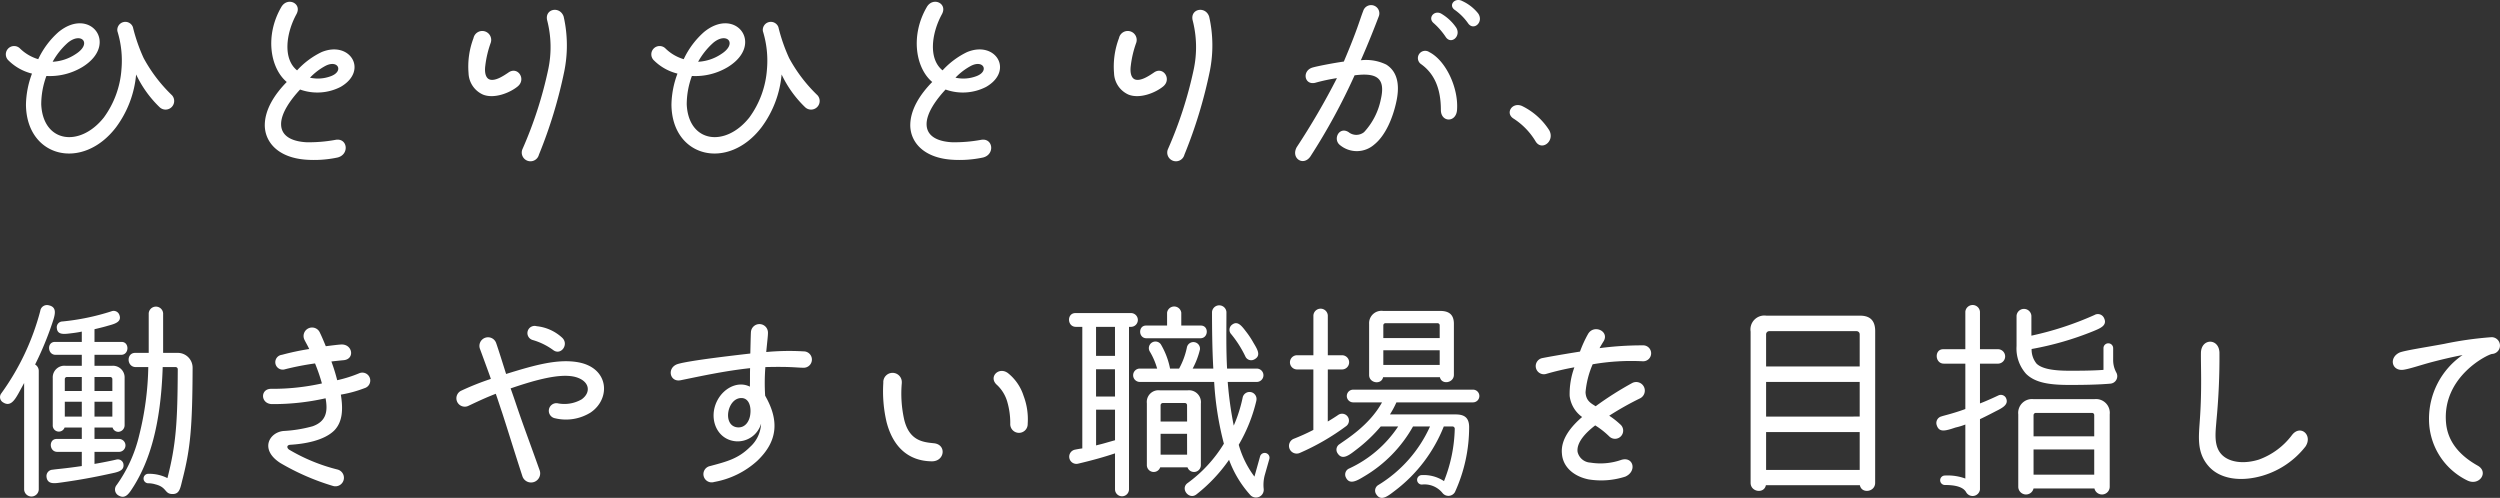
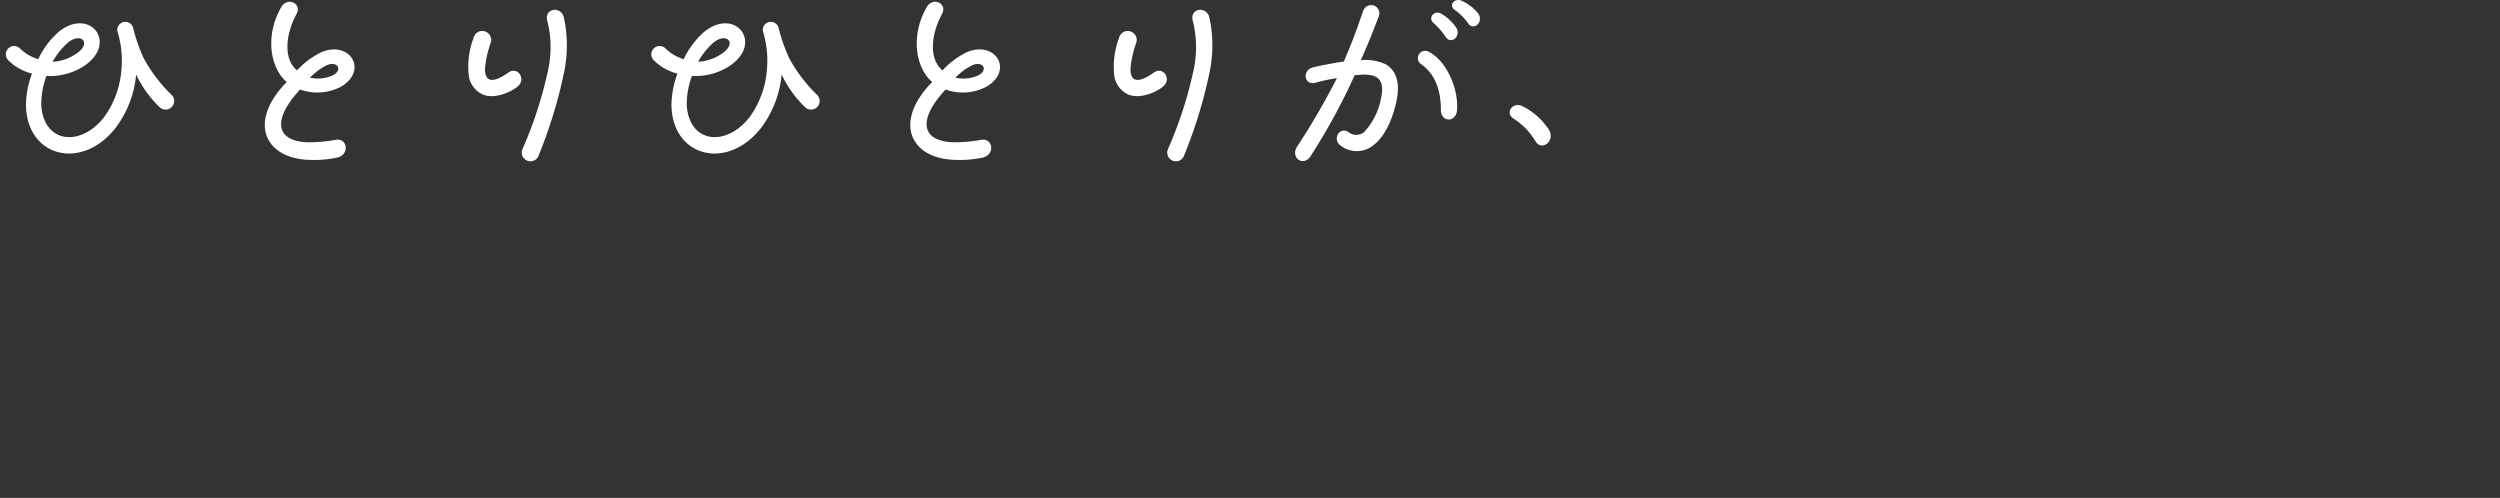
<svg xmlns="http://www.w3.org/2000/svg" width="348.572" height="69.418" viewBox="0 0 348.572 69.418">
  <rect x="0" y="0" width="348.572" height="69.418" fill="#333333" stroke="none" />
  <g transform="translate(-877.38 -4136.738)">
    <path d="M-93.63-8.97a21.115,21.115,0,0,1-3.96-5.19,23.84,23.84,0,0,1-1.5-4.32,1.122,1.122,0,0,0-2.16.57,13.867,13.867,0,0,1,.57,5.25,12.925,12.925,0,0,1-2.46,6.78c-3.36,4.23-8.49,3.51-8.73-1.83a11.52,11.52,0,0,1,.72-3.96,8.78,8.78,0,0,0,5.04-1.26c5.13-3.18,1.05-8.49-3.36-4.86a11.668,11.668,0,0,0-2.82,3.78,6.111,6.111,0,0,1-2.58-1.53,1.157,1.157,0,1,0-1.56,1.71A7.058,7.058,0,0,0-113.16-12,12.863,12.863,0,0,0-114-7.68c.06,7.38,7.89,9.3,12.57,3.15a14.508,14.508,0,0,0,2.79-7.35,15.541,15.541,0,0,0,3.27,4.56A1.2,1.2,0,0,0-93.63-8.97ZM-107.1-14.7a6.352,6.352,0,0,1-3.18,1.05,10.045,10.045,0,0,1,2.1-2.64C-106.29-17.88-104.7-16.2-107.1-14.7Zm31.32,4.92a7.109,7.109,0,0,0,5.64-.36c3.93-2.25,1.35-6.51-2.64-4.86a11.207,11.207,0,0,0-3.42,2.55c-2.04-1.65-1.5-5.25-.09-7.83.84-1.53-1.29-2.49-2.13-.96-2.28,3.96-1.53,8.46.78,10.41-1.62,1.65-3.12,3.84-3.06,6.18C-80.61-2.43-78.87-.3-75,0a15.755,15.755,0,0,0,4.44-.3c1.71-.42,1.41-2.79-.3-2.46a20.262,20.262,0,0,1-4.05.33c-1.68-.09-3.39-.66-3.51-2.34C-78.54-6.48-76.95-8.52-75.78-9.78Zm4.29-1.86a5.1,5.1,0,0,1-2.91.21,8.5,8.5,0,0,1,2.22-1.68C-70.44-13.95-69.69-12.3-71.49-11.64Zm32.55-.69A65.818,65.818,0,0,1-42.48-.69a1.215,1.215,0,1,1-2.28-.81,56.665,56.665,0,0,0,3.57-11.04,14.968,14.968,0,0,0-.15-6.93c-.33-1.59,1.8-1.98,2.31-.48A18.236,18.236,0,0,1-38.94-12.33Zm-11.01-.81c-.15,1.08.09,1.83.66,1.98.78.21,1.89-.54,2.52-.96,1.32-.99,2.58.9,1.32,1.92-1.11.9-3.24,1.74-4.8,1.14a3.392,3.392,0,0,1-2.04-3,11.17,11.17,0,0,1,.69-4.89,1.247,1.247,0,1,1,2.4.66A14.266,14.266,0,0,0-49.95-13.14ZM-3.63-8.97a21.115,21.115,0,0,1-3.96-5.19,23.841,23.841,0,0,1-1.5-4.32,1.122,1.122,0,0,0-2.16.57,13.867,13.867,0,0,1,.57,5.25,12.925,12.925,0,0,1-2.46,6.78c-3.36,4.23-8.49,3.51-8.73-1.83a11.52,11.52,0,0,1,.72-3.96,8.78,8.78,0,0,0,5.04-1.26c5.13-3.18,1.05-8.49-3.36-4.86a11.668,11.668,0,0,0-2.82,3.78,6.111,6.111,0,0,1-2.58-1.53,1.157,1.157,0,1,0-1.56,1.71A7.058,7.058,0,0,0-23.16-12,12.863,12.863,0,0,0-24-7.68c.06,7.38,7.89,9.3,12.57,3.15a14.508,14.508,0,0,0,2.79-7.35A15.541,15.541,0,0,0-5.37-7.32,1.2,1.2,0,0,0-3.63-8.97ZM-17.1-14.7a6.352,6.352,0,0,1-3.18,1.05,10.045,10.045,0,0,1,2.1-2.64C-16.29-17.88-14.7-16.2-17.1-14.7ZM14.22-9.78a7.109,7.109,0,0,0,5.64-.36c3.93-2.25,1.35-6.51-2.64-4.86a11.207,11.207,0,0,0-3.42,2.55c-2.04-1.65-1.5-5.25-.09-7.83.84-1.53-1.29-2.49-2.13-.96-2.28,3.96-1.53,8.46.78,10.41C10.74-9.18,9.24-6.99,9.3-4.65,9.39-2.43,11.13-.3,15,0a15.755,15.755,0,0,0,4.44-.3c1.71-.42,1.41-2.79-.3-2.46a20.262,20.262,0,0,1-4.05.33c-1.68-.09-3.39-.66-3.51-2.34C11.46-6.48,13.05-8.52,14.22-9.78Zm4.29-1.86a5.1,5.1,0,0,1-2.91.21,8.5,8.5,0,0,1,2.22-1.68C19.56-13.95,20.31-12.3,18.51-11.64Zm32.55-.69A65.818,65.818,0,0,1,47.52-.69a1.215,1.215,0,1,1-2.28-.81,56.665,56.665,0,0,0,3.57-11.04,14.968,14.968,0,0,0-.15-6.93c-.33-1.59,1.8-1.98,2.31-.48A18.236,18.236,0,0,1,51.06-12.33Zm-11.01-.81c-.15,1.08.09,1.83.66,1.98.78.21,1.89-.54,2.52-.96,1.32-.99,2.58.9,1.32,1.92-1.11.9-3.24,1.74-4.8,1.14a3.392,3.392,0,0,1-2.04-3,11.17,11.17,0,0,1,.69-4.89,1.247,1.247,0,1,1,2.4.66A14.266,14.266,0,0,0,40.05-13.14Zm47.04-5.85c.78,1.08,2.22-.21,1.38-1.41a6.114,6.114,0,0,0-2.19-1.71c-1.05-.57-2.04.6-1.02,1.26A7.705,7.705,0,0,1,87.09-18.99ZM75.66-13.26a6.438,6.438,0,0,0-3.54-.6c1.08-2.43,2.13-5.13,2.49-6.09a1.15,1.15,0,1,0-2.16-.78c-.51,1.29-.75,2.46-2.7,7.05-1.47.21-3.66.63-4.38.84-1.47.45-1.14,2.46.36,2.13a25.6,25.6,0,0,1,3.06-.66,101.571,101.571,0,0,1-5.61,9.63c-.84,1.53.9,2.7,1.89,1.32a85.636,85.636,0,0,0,6.18-11.34c3.03-.39,4.35.33,3.66,3.33a9.459,9.459,0,0,1-2.34,4.59,1.72,1.72,0,0,1-2.16,0c-1.32-.84-2.25,1.02-1.17,1.83a3.682,3.682,0,0,0,4.74-.09c1.62-1.29,2.61-3.81,3.06-5.85C77.52-10.02,77.43-12.15,75.66-13.26Zm8.28-3.87c.75,1.17,2.22-.09,1.47-1.29a6.513,6.513,0,0,0-2.1-1.95c-.96-.51-1.89.6-1.05,1.32A9.887,9.887,0,0,1,83.94-17.13ZM85.53-6.9c.24-3.09-1.56-6.93-3.87-8.1a1.015,1.015,0,1,0-1.14,1.68c1.89,1.35,2.76,3.48,2.76,6.39C83.28-5.19,85.38-5.13,85.53-6.9ZM96.45-2.61c.84,1.5,2.76.06,1.95-1.47A9.32,9.32,0,0,0,94.56-7.5c-1.35-.54-2.31.99-1.2,1.74A9.659,9.659,0,0,1,96.45-2.61Z" transform="translate(995 4159)" fill="#fff" />
-     <path d="M-174.255.99a1.021,1.021,0,0,0,2.04,0V-15.57a1.035,1.035,0,0,0-.51-.87,44.288,44.288,0,0,0,2.37-5.7c.36-1.08.81-2.28-.45-2.55a.941.941,0,0,0-1.2.78,34.56,34.56,0,0,1-5.43,11.49.851.851,0,0,0,.24,1.26c1.02.66,1.62-.3,2.19-1.32l.75-1.38Zm19.38-19.05v-5.52a1.008,1.008,0,0,0-2.01,0v5.52h-1.89c-1.26,0-1.2,1.98.09,1.98h1.74a41.861,41.861,0,0,1-1.26,9.48,19.678,19.678,0,0,1-3.15,6.96.963.963,0,0,0,.33,1.5c.96.51,1.47-.42,2.1-1.41,2.01-3.27,3.72-8.07,3.99-16.53h1.8a.3.3,0,0,1,.3.3c-.03,7.41-.24,10.5-1.44,15.18a5.645,5.645,0,0,0-2.67-.6.66.66,0,0,0,0,1.32,3.426,3.426,0,0,1,.99.15c1.68.42,1.23,1.38,2.46,1.35.96-.03,1.02-.9,1.35-2.16,1.05-4.14,1.35-6.99,1.38-15.42a2.067,2.067,0,0,0-2.1-2.1Zm-5.37,3.51a1.624,1.624,0,0,0-1.74-1.71h-2.46v-1.53h3.72c1.14,0,1.17-1.8.06-1.8h-3.78v-1.77c.75-.18,1.38-.33,1.86-.48.87-.24,2.04-.51,1.59-1.56a.842.842,0,0,0-1.11-.45,32.575,32.575,0,0,1-6.81,1.41.805.805,0,0,0-.78.93c.09,1.05,1.17.81,2.22.69.45-.06.87-.12,1.26-.21v1.44h-3.75c-1.14,0-1.05,1.8.09,1.8h3.66v1.53h-2.25a1.624,1.624,0,0,0-1.8,1.71v6.57a.85.85,0,0,0,1.65.33h2.4v1.59h-3.51c-1.14,0-1.05,1.8.09,1.8h3.42v1.98c-2.46.36-3.24.39-4.08.51a.887.887,0,0,0-.84.99c.12,1.14,1.23.9,2.13.78,2.37-.33,4.5-.72,6.54-1.17,1.08-.24,2.28-.36,2.04-1.47a.8.8,0,0,0-.99-.54c-1.17.27-2.49.51-3.03.6V-4.26h3.42a.9.9,0,0,0,0-1.8h-3.42V-7.65h2.52a.837.837,0,0,0,.81.6.924.924,0,0,0,.87-.93Zm-5.97,1.8h-2.37V-14.4a.3.3,0,0,1,.3-.3h2.07Zm4.26,0h-2.49V-14.7h2.19a.3.3,0,0,1,.3.3Zm-4.26,3.57h-2.37v-2.07h2.37Zm4.26,0h-2.49v-2.07h2.49Zm34.47-6.06a17.889,17.889,0,0,1-3.12.99,24.878,24.878,0,0,0-.81-2.61c.75-.09,1.68-.18,1.71-.18,1.59-.15,1.26-2.25-.33-2.19-.54.03-1.41.15-2.16.24-.27-.66-.57-1.38-.81-1.86a1.187,1.187,0,0,0-2.22.84c.15.36.39.72.72,1.41a35.9,35.9,0,0,0-3.81.81,1.036,1.036,0,1,0,.45,2.01,38.9,38.9,0,0,1,4.17-.81,25.153,25.153,0,0,1,.96,2.79,31.564,31.564,0,0,1-7.08.75c-1.53,0-1.5,2.04.06,2.13a33.064,33.064,0,0,0,7.53-.81c.33,1.8.12,3.21-1.8,3.9a18.7,18.7,0,0,1-4.08.66c-2.01.21-3.33,2.61-.42,4.47a33.256,33.256,0,0,0,7.29,3.18,1.188,1.188,0,1,0,.66-2.28,25.148,25.148,0,0,1-6.72-2.76c-.33-.21-.42-.66.18-.69,1.95-.12,4.68-.57,6.12-2.01,1.14-1.2,1.23-2.91.9-4.98a17.133,17.133,0,0,0,3.3-.9A1.106,1.106,0,1,0-127.485-15.24Zm24.12-4.62a9.113,9.113,0,0,1,2.88,1.41c1.08.81,2.25-.81,1.23-1.74a6.161,6.161,0,0,0-3.54-1.59A1,1,0,0,0-103.365-19.86Zm6.42,3.12c-2.88-.54-6.15.39-10.11,1.62-.39-1.23-1.08-3.45-1.38-4.29a1.2,1.2,0,1,0-2.28.75c1.26,3.42,1.53,4.17,1.53,4.23a37.087,37.087,0,0,0-4.08,1.62,1.17,1.17,0,1,0,.9,2.16c2.22-1.05,2.67-1.23,3.87-1.71.3.84.57,1.71.87,2.58.87,2.67,1.59,5.07,2.85,8.94a1.271,1.271,0,1,0,2.4-.84c-1.44-4.05-2.19-6-3.15-8.82q-.45-1.35-.9-2.61c2.58-.87,6.69-2.22,9.03-1.59,1.98.54,2.25,2.13.87,3.12a4.813,4.813,0,0,1-3.39.54,1.061,1.061,0,0,0-.3,2.1,6.5,6.5,0,0,0,4.95-.81C-92.445-11.67-92.685-15.93-96.945-16.74Zm31.38-1.53a34.586,34.586,0,0,0-5.22.09c.15-1.59.24-2.22.24-2.67a1.188,1.188,0,0,0-2.37-.15c-.03.3-.06,1.92-.09,3.03-1.8.21-8.49.96-10.14,1.47-1.53.51-1.11,2.58.45,2.25,3.36-.69,6.33-1.32,9.66-1.68-.03.9,0,1.71-.03,2.58-1.89-.96-4.29.51-4.92,2.91-.57,2.22.63,4.53,3,4.71a3.4,3.4,0,0,0,3.48-2.46,4.611,4.611,0,0,1-1.53,3.24c-1.65,1.65-3.24,2.04-5.58,2.67a1.148,1.148,0,1,0,.57,2.22,12.063,12.063,0,0,0,6-2.94c3-2.85,3-5.79,1.11-9.09a28.348,28.348,0,0,1,.03-3.99c3.63-.09,4.35.09,5.28.09A1.141,1.141,0,1,0-65.565-18.27ZM-73-9.57c-.09.99-.69,2.01-1.83,1.89-2.13-.24-1.38-4.2.66-4.08C-73.185-11.7-72.885-10.56-73-9.57Zm35.88-5.7a6.633,6.633,0,0,1,2.22,3.21,9.2,9.2,0,0,1,.57,3.9,1.217,1.217,0,1,1-2.43-.06,10.617,10.617,0,0,0-.42-3.03,5.156,5.156,0,0,0-1.53-2.43C-39.765-14.76-38.355-16.14-37.125-15.27Zm-14.76,1.38a16.633,16.633,0,0,0,.33,5.13c.72,3,2.7,3.15,4.14,3.3,1.8.18,1.53,2.52-.27,2.52-3.36-.03-5.46-2.1-6.33-5.49a18.8,18.8,0,0,1-.45-5.46A1.291,1.291,0,1,1-51.885-13.89ZM-.645-3.24a.67.67,0,1,0-1.29-.36l-.78,2.79a13.364,13.364,0,0,1-2.19-4.44,22.2,22.2,0,0,0,2.46-6.15v-.03a.977.977,0,1,0-1.92-.36A20,20,0,0,1-5.6-7.92a51.268,51.268,0,0,1-.84-6.09h4.05a.93.93,0,1,0,0-1.86h-4.14c-.15-2.85-.09-5.19-.09-7.89a1.008,1.008,0,0,0-2.01,0c0,2.28.03,5.22.18,7.89h-2.88a11.024,11.024,0,0,0,1.02-2.67.923.923,0,0,0-1.83-.24,10.5,10.5,0,0,1-1.08,2.91h-1.26a10.664,10.664,0,0,0-1.29-3.39.92.92,0,0,0-1.53,1.02,9.756,9.756,0,0,1,1.02,2.37h-2.49a.932.932,0,0,0,.03,1.86h10.41A43.633,43.633,0,0,0-6.975-5.4a19,19,0,0,1-5.1,5.52c-.99.78.24,2.34,1.26,1.56a22.2,22.2,0,0,0,4.56-4.83,15.1,15.1,0,0,0,3,4.95A1.082,1.082,0,0,0-1.425.9a5.212,5.212,0,0,1,.15-1.92Zm-12.27-18.63v-1.8a1,1,0,0,0-1.98,0v1.8h-2.94c-1.11,0-1.08,1.77.06,1.77h7.53c1.14,0,1.2-1.77.06-1.77Zm-14.76-1.74c-1.23,0-1.17,1.92.06,1.92h.9V-4.74c-.48.06-1.05.18-1.05.18a1,1,0,0,0,.45,1.95c2.16-.51,3.72-.96,5.16-1.44V.96a.975.975,0,0,0,1.95,0V-21.69h.3a.961.961,0,0,0,.03-1.92Zm24.96,6.45c.96-.51.42-1.38-.12-2.28a12.1,12.1,0,0,0-1.05-1.59c-.6-.78-1.17-1.56-1.95-.96a.885.885,0,0,0-.12,1.32,15.148,15.148,0,0,1,1.98,3.12A.887.887,0,0,0-2.715-17.16Zm-19.44-.48H-24.8v-4.05h2.64Zm0,5.67H-24.8v-3.81h2.64Zm11.97.99a1.665,1.665,0,0,0-1.83-1.86h-3.9a1.625,1.625,0,0,0-1.8,1.8v8.61a.956.956,0,0,0,1.86.33h3.81a.956.956,0,0,0,1.86-.33Zm-1.92,2.49H-15.8v-2.28a.323.323,0,0,1,.3-.3h3.09a.3.3,0,0,1,.3.3Zm-10.05,2.61c-1.92.54-1.32.39-2.64.72v-4.98h2.64Zm10.05,2.01H-15.8V-6.78h3.69ZM7.515-15.75h2.01a.991.991,0,0,0,.03-1.98H7.515v-5.55a1.007,1.007,0,0,0-2.01,0v5.55H3.165a.991.991,0,0,0,.06,1.98H5.5v8.43a29,29,0,0,1-2.79,1.26,1.074,1.074,0,0,0,.9,1.95,32.864,32.864,0,0,0,6.48-3.75.958.958,0,0,0-1.11-1.56c-.48.33-.87.57-1.47.93Zm17.58-6.36c0-1.35-.75-1.8-1.92-1.8h-7.95a1.721,1.721,0,0,0-1.95,1.8v7.14c0,1.14,1.71,1.41,1.95.3h7.92c.24,1.11,1.95.81,1.95-.33Zm-1.98,1.98h-7.86v-1.8a.3.3,0,0,1,.3-.27h7.26a.3.3,0,0,1,.3.27Zm0,3.75h-7.86v-2.04h7.86Zm4.65,5.22a.887.887,0,1,0-.09-1.77H10.995a.886.886,0,0,0,.03,1.77h4.05C13.3-7.92,10-5.97,9.165-5.34a.894.894,0,0,0-.3,1.26c.69,1.11,1.71.21,2.73-.57a21.238,21.238,0,0,0,3.3-3.15h2.43a16.482,16.482,0,0,1-6.81,5.85.911.911,0,0,0-.48,1.26c.51,1.08,1.56.45,2.55-.15a18.647,18.647,0,0,0,6.81-6.96h2.37a18.393,18.393,0,0,1-7.2,8.16.9.9,0,0,0-.3,1.29c.69,1.08,1.68.21,2.67-.54a20.9,20.9,0,0,0,6.75-8.91h1.23a.321.321,0,0,1,.3.3,20.84,20.84,0,0,1-1.5,7.32,5.092,5.092,0,0,0-3.09-.84.66.66,0,1,0,0,1.32A3.227,3.227,0,0,1,23.5,1.47a1.052,1.052,0,0,0,1.74-.12,21.751,21.751,0,0,0,1.98-9.06c0-1.47-.84-1.77-1.92-1.77h-9.12a12.706,12.706,0,0,0,.9-1.68Zm16.68-5.31a31.568,31.568,0,0,1,6.99-.42,1.112,1.112,0,1,0-.03-2.22,45.623,45.623,0,0,0-6,.39c.15-.3.51-.87.6-1.02.75-1.38-1.44-2.34-2.22-.93a16.7,16.7,0,0,0-1.11,2.43c-3,.48-4.62.78-5.22.9a1.137,1.137,0,1,0,.48,2.22,38.607,38.607,0,0,1,3.96-.93,10.724,10.724,0,0,0-.66,3.99,4.225,4.225,0,0,0,1.74,2.94c-1.5,1.29-3,3.06-2.82,5.07.12,1.98,1.77,3.24,3.72,3.63A10.928,10.928,0,0,0,49-.81c1.68-.75,1.11-2.91-.63-2.31a8.772,8.772,0,0,1-4.23.36,1.933,1.933,0,0,1-1.8-1.5c-.18-1.41,1.35-2.85,2.46-3.69a11.387,11.387,0,0,1,1.98,1.56,1.138,1.138,0,1,0,1.5-1.71,11.176,11.176,0,0,0-1.53-1.2,42.1,42.1,0,0,1,4.32-2.43,1.2,1.2,0,1,0-1.11-2.13,45.64,45.64,0,0,0-5.1,3.24c-.66-.42-1.35-.75-1.41-1.95A12.442,12.442,0,0,1,44.445-16.47Zm39.39-4.62c0-1.71-.96-2.16-2.13-2.16H68.655a1.94,1.94,0,0,0-2.19,2.22V.06c0,1.29,1.89,1.56,2.13.33H81.7c.24,1.23,2.13.96,2.13-.33Zm-2.16,4.92H68.625v-4.47a.442.442,0,0,1,.45-.45h12.15a.442.442,0,0,1,.45.45Zm0,6.99H68.625v-4.83h13.05Zm0,7.44H68.625V-7.02h13.05Zm16.77-14.82h2.55a1.007,1.007,0,0,0,.03-2.01h-2.58v-5.22a1.023,1.023,0,0,0-2.04,0v5.22h-3.09c-1.26,0-1.17,2.01.09,2.01h3v6.33c-1.71.63-3.09.93-3.3,1.02a.944.944,0,0,0-.69,1.23c.33,1.02,1.11.84,2.61.33a9.742,9.742,0,0,0,1.38-.42V-.54a7.162,7.162,0,0,0-2.85-.42.66.66,0,0,0,0,1.32c1.2,0,2.52.18,2.97,1.02a1.034,1.034,0,0,0,1.92-.39V-8.82c.9-.42,2.04-1.02,2.04-1.02.93-.48,2.1-.96,1.56-1.98a.806.806,0,0,0-1.05-.3s-1.38.66-2.55,1.11Zm18.57-2.16a.675.675,0,0,0-1.35,0v3.03c-1.62.12-3.51.12-4.71.12-1.95,0-3.78-.18-4.62-.99a3.112,3.112,0,0,1-.69-2.04,42.9,42.9,0,0,0,8.61-2.49c.93-.39,1.98-.78,1.5-1.8a.942.942,0,0,0-1.35-.45,44.307,44.307,0,0,1-8.79,2.88v-2.76a1.037,1.037,0,0,0-2.07,0v4.2a5.3,5.3,0,0,0,1.32,3.87c1.29,1.29,3.36,1.56,6.09,1.56,1.83,0,3.96-.03,5.67-.18a1.042,1.042,0,0,0,.84-1.53,3.611,3.611,0,0,1-.45-1.77Zm-.48,9.24a1.924,1.924,0,0,0-2.13-2.13h-8.49a1.924,1.924,0,0,0-2.13,2.13V.6a1.078,1.078,0,0,0,2.13.24h8.49a1.078,1.078,0,0,0,2.13-.24Zm-2.16,3.06h-8.46V-9.39a.323.323,0,0,1,.3-.3h7.89a.3.3,0,0,1,.27.3Zm0,5.34h-8.46V-4.59h8.46Zm23.55.12a11.865,11.865,0,0,0,5.91-4.05c1.05-1.59-.72-3.12-1.89-1.59a10.036,10.036,0,0,1-4.62,3.42c-2.13.66-4.02.36-5.04-.57-1.32-1.2-.99-3.21-.87-4.86a91.688,91.688,0,0,0,.42-9.48c-.06-2.04-2.52-2.04-2.58,0-.03,1.74.15,5.16-.15,9.33-.15,2.34-.48,4.56,1.2,6.48C131.835-.51,134.715,0,137.925-.96Zm28.41.66c1.71.9,3.12-1.14,1.5-2.04-2.67-1.5-4.2-3.48-4.41-6-.54-6.42,5.82-9.51,6.42-9.57a1.171,1.171,0,0,0-.06-2.34,49.652,49.652,0,0,0-6.6.93c-2.58.48-5.4.9-6.21,1.2-1.59.72-1.11,2.7.6,2.4.9-.15,2.28-.63,3.84-1.05,1.38-.36,2.88-.72,4.32-.99a10.792,10.792,0,0,0-4.68,9.09A9.477,9.477,0,0,0,166.335-.3Z" transform="translate(1055 4204)" fill="#fff" />
  </g>
</svg>